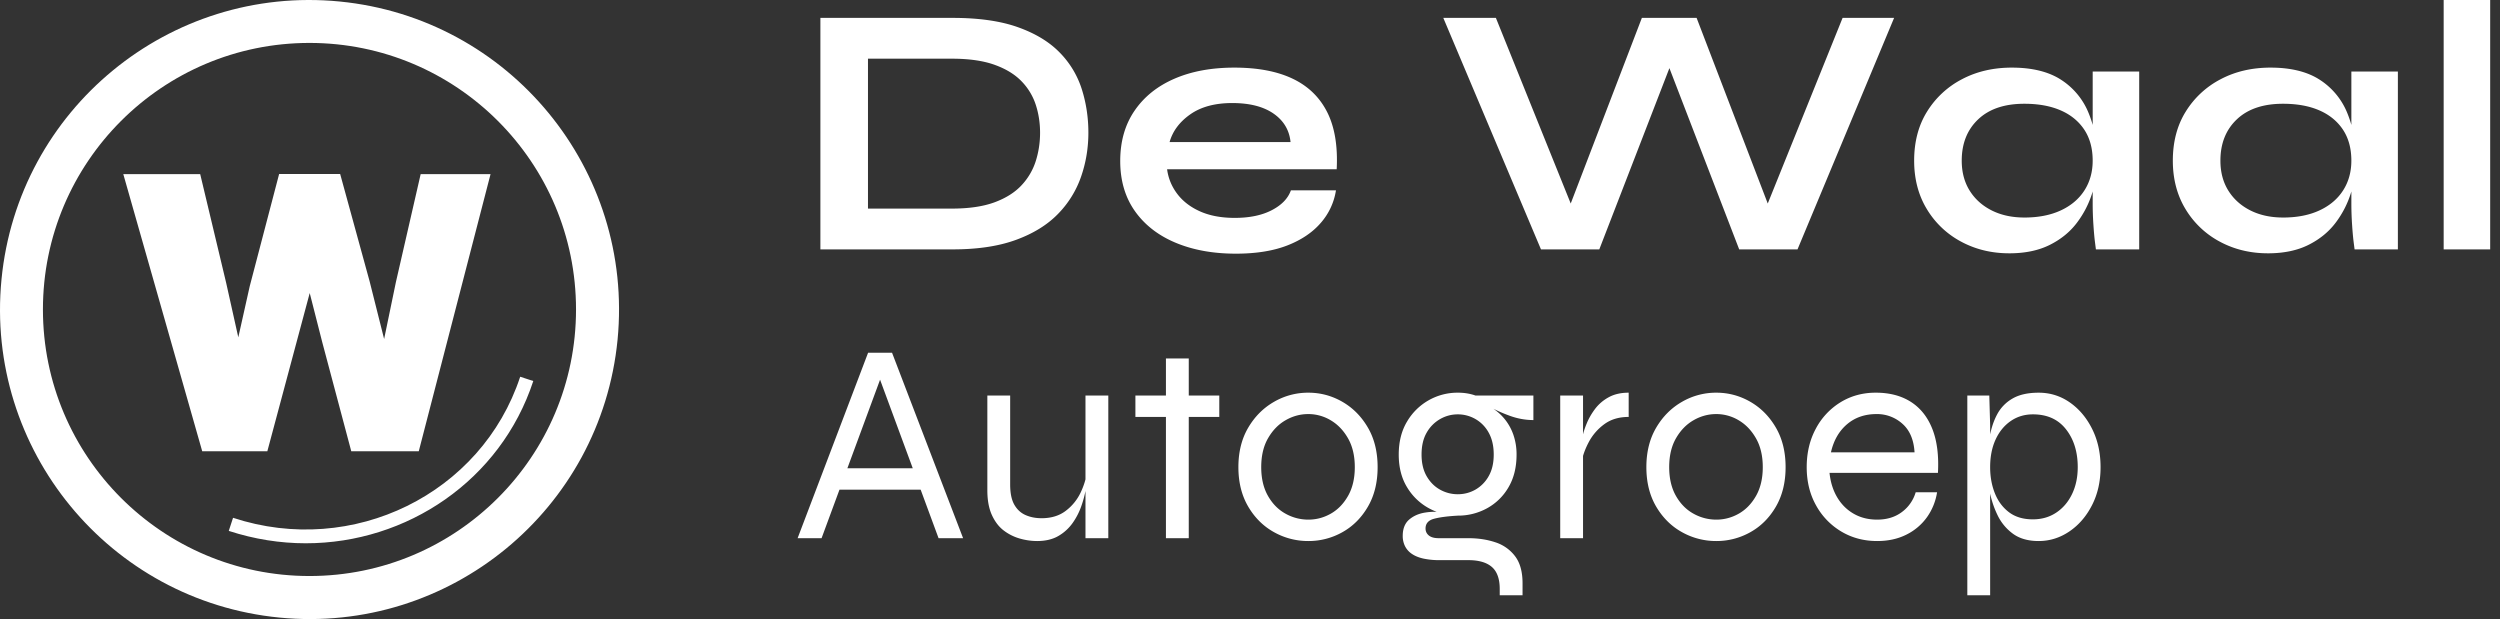
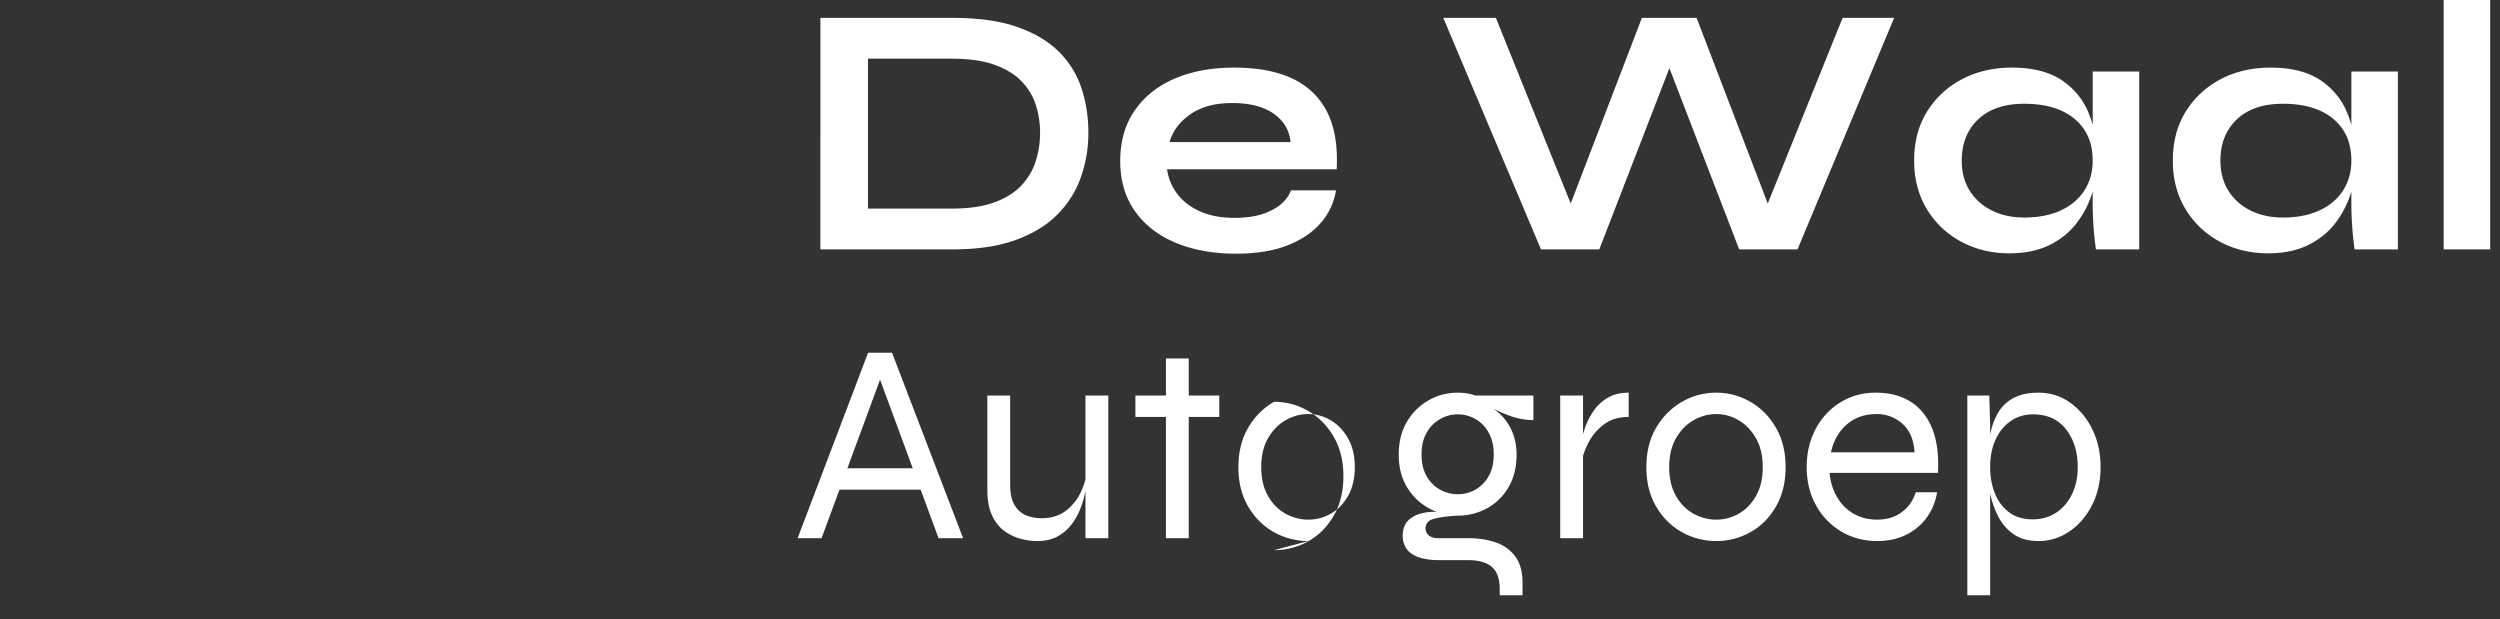
<svg xmlns="http://www.w3.org/2000/svg" width="210" height="52" viewBox="0 0 210 52">
  <rect x="0" y="0" width="210" height="52" fill="#333333" stroke="none" />
  <g fill="#FFF" fill-rule="evenodd">
-     <path d="M.126 23.466c1.39-14.29 14.11-24.74 28.4-23.34 14.29 1.4 24.74 14.11 23.35 28.41-1.4 14.29-14.12 24.74-28.41 23.34-14.29-1.4-24.74-14.12-23.34-28.41Zm25.87-19.86c-12.36 0-22.39 10.02-22.39 22.39 0 12.36 10.03 22.39 22.39 22.39 12.37 0 22.39-10.03 22.39-22.39 0-12.37-10.03-22.39-22.39-22.39Zm17.7 28.04 1.1.36c-2.74 8.35-10.62 13.63-19.11 13.63-2.14 0-4.32-.34-6.47-1.04l.36-1.1c10.06 3.31 20.88-2.01 24.12-11.85Zm-15.12-17.03v.01l2.47 9 1.22 4.85.99-4.78 2.08-9.07h5.87l-6.03 23.28h-5.67l-2.44-9.17-1.05-4.12-3.56 13.29h-5.47l-6.63-23.28h6.46l2.18 9.13 1.02 4.58.96-4.29 2.47-9.43h5.13Z" />
    <g fill-rule="nonzero">
-       <path d="M80.033 1.503c2.184 0 4.008.26 5.47.781 1.463.521 2.63 1.227 3.502 2.119a7.705 7.705 0 0 1 1.863 3.08c.37 1.163.556 2.385.556 3.667s-.205 2.515-.616 3.697a8.376 8.376 0 0 1-1.954 3.14c-.891.912-2.063 1.633-3.516 2.164-1.453.531-3.22.797-5.305.797h-11.12V1.503h11.12Zm-7.122 16.019h7.032c1.443 0 2.64-.176 3.592-.526.951-.351 1.708-.827 2.269-1.428a5.307 5.307 0 0 0 1.202-2.044c.24-.761.36-1.552.36-2.374 0-.821-.12-1.603-.36-2.344a5.086 5.086 0 0 0-1.202-1.984c-.561-.58-1.318-1.042-2.27-1.382-.951-.34-2.148-.511-3.59-.511H72.91v12.593ZM108.435 15.989h3.786a5.395 5.395 0 0 1-1.277 2.735c-.691.801-1.628 1.432-2.81 1.893-1.182.46-2.625.691-4.328.691-1.903 0-3.586-.305-5.049-.916-1.462-.611-2.605-1.498-3.426-2.66-.821-1.162-1.232-2.565-1.232-4.208 0-1.643.4-3.05 1.202-4.222.801-1.172 1.918-2.069 3.351-2.69s3.11-.932 5.034-.932c1.964 0 3.597.31 4.899.932 1.302.621 2.269 1.558 2.9 2.81.631 1.252.897 2.85.797 4.794H98.036c.1.761.386 1.452.856 2.073.471.621 1.112 1.112 1.924 1.473.811.36 1.778.54 2.9.54 1.242 0 2.28-.214 3.11-.645.832-.431 1.368-.987 1.609-1.668Zm-4.93-7.333c-1.442 0-2.614.315-3.516.946-.901.631-1.482 1.408-1.743 2.33h10.159c-.1-1.002-.577-1.799-1.428-2.39-.852-.59-2.009-.886-3.471-.886ZM129.442 20.948l-8.205-19.445h4.418l6.943 17.221-1.293.03 6.612-17.251h4.598l6.612 17.251-1.292-.03 6.943-17.221h4.327l-8.114 19.445h-4.899L139.6 4.087h1.263l-6.522 16.861zM168.783 21.278c-1.482 0-2.83-.325-4.042-.976a7.425 7.425 0 0 1-2.885-2.735c-.712-1.172-1.067-2.53-1.067-4.073 0-1.583.36-2.955 1.082-4.117a7.514 7.514 0 0 1 2.93-2.72c1.232-.651 2.63-.977 4.193-.977 1.723 0 3.11.346 4.162 1.037a5.978 5.978 0 0 1 2.3 2.81c.48 1.182.72 2.505.72 3.967 0 .882-.14 1.778-.42 2.69a8.152 8.152 0 0 1-1.293 2.525c-.58.771-1.342 1.392-2.284 1.863-.941.47-2.073.706-3.396.706Zm1.262-3.005c1.183 0 2.204-.2 3.066-.601.862-.4 1.523-.962 1.984-1.683.46-.722.69-1.553.69-2.495 0-1.022-.235-1.888-.705-2.6-.471-.71-1.132-1.252-1.984-1.622-.852-.371-1.868-.556-3.05-.556-1.664 0-2.956.435-3.877 1.307-.922.872-1.383 2.029-1.383 3.471 0 .962.22 1.799.661 2.51.441.711 1.057 1.267 1.849 1.668.791.4 1.708.6 2.75.6Zm5.74-12.262h3.908v14.937h-3.637l-.075-.586c-.05-.391-.095-.887-.135-1.488-.04-.601-.06-1.192-.06-1.773V6.01ZM190.512 21.278c-1.482 0-2.83-.325-4.042-.976a7.425 7.425 0 0 1-2.885-2.735c-.711-1.172-1.067-2.53-1.067-4.073 0-1.583.36-2.955 1.082-4.117a7.514 7.514 0 0 1 2.93-2.72c1.232-.651 2.63-.977 4.193-.977 1.723 0 3.11.346 4.162 1.037a5.978 5.978 0 0 1 2.3 2.81c.48 1.182.72 2.505.72 3.967 0 .882-.14 1.778-.42 2.69a8.152 8.152 0 0 1-1.292 2.525c-.581.771-1.343 1.392-2.285 1.863-.941.47-2.073.706-3.396.706Zm1.263-3.005c1.182 0 2.204-.2 3.065-.601.862-.4 1.523-.962 1.984-1.683.46-.722.69-1.553.69-2.495 0-1.022-.234-1.888-.705-2.6-.471-.71-1.132-1.252-1.984-1.622-.851-.371-1.868-.556-3.05-.556-1.663 0-2.956.435-3.877 1.307-.922.872-1.383 2.029-1.383 3.471 0 .962.22 1.799.661 2.51.441.711 1.057 1.267 1.849 1.668.791.4 1.708.6 2.75.6Zm5.74-12.262h3.907v14.937h-3.637l-.075-.586c-.05-.391-.095-.887-.135-1.488-.04-.601-.06-1.192-.06-1.773V6.01ZM205.268 0h3.907v20.948h-3.907zM70.163 41.133v-1.797h7.477v1.797h-7.477ZM67 45.207l5.92-15.577h2.012L80.9 45.207h-2.061l-5.2-14.091h.574l-5.2 14.091H67ZM93.098 45.207H91.18V33.225h1.918v11.982ZM91.3 39.623l.024.671c-.016.192-.06.488-.132.887a9.07 9.07 0 0 1-.36 1.33 5.687 5.687 0 0 1-.718 1.402 3.78 3.78 0 0 1-1.198 1.102c-.488.288-1.09.432-1.81.432a5.3 5.3 0 0 1-1.426-.204 4.055 4.055 0 0 1-1.354-.671c-.415-.312-.75-.747-1.006-1.306-.256-.56-.383-1.254-.383-2.085v-7.956h1.917v7.477c0 .719.116 1.282.347 1.69.232.407.547.698.947.874.4.176.847.264 1.342.264.815 0 1.494-.208 2.037-.624a4.137 4.137 0 0 0 1.246-1.533c.288-.607.463-1.19.527-1.75ZM95.374 33.225h7.046v1.797h-7.046v-1.797Zm2.564-3.116h1.918v15.098h-1.918V30.11ZM109.897 45.447a5.845 5.845 0 0 1-2.876-.743c-.895-.495-1.618-1.21-2.169-2.145-.55-.935-.827-2.041-.827-3.32 0-1.277.276-2.384.827-3.318.551-.935 1.274-1.658 2.17-2.17a5.703 5.703 0 0 1 2.875-.766c1.022 0 1.977.256 2.864.767.886.511 1.601 1.234 2.144 2.169.544.934.815 2.04.815 3.319 0 1.278-.271 2.384-.815 3.319-.543.935-1.258 1.65-2.144 2.145a5.778 5.778 0 0 1-2.864.743Zm0-1.798c.67 0 1.302-.167 1.893-.503.591-.335 1.074-.835 1.45-1.498.375-.663.563-1.466.563-2.408 0-.943-.188-1.746-.563-2.409-.376-.663-.859-1.17-1.45-1.521a3.643 3.643 0 0 0-1.893-.528c-.671 0-1.306.172-1.905.516-.6.343-1.09.846-1.474 1.51-.384.662-.575 1.473-.575 2.432 0 .942.187 1.745.563 2.408.375.663.867 1.163 1.474 1.498a3.907 3.907 0 0 0 1.917.503ZM122.454 43.314a5.02 5.02 0 0 1-2.408-.611 4.816 4.816 0 0 1-1.845-1.762c-.472-.767-.707-1.685-.707-2.756 0-1.07.231-1.993.695-2.768a4.91 4.91 0 0 1 4.265-2.432c.272 0 .532.02.78.06.247.04.482.1.706.18h4.865v2.06c-.687 0-1.37-.127-2.049-.383a12.447 12.447 0 0 1-1.737-.79l-.096-.096c.559.303 1.018.663 1.378 1.078.36.415.63.883.814 1.402a5.03 5.03 0 0 1 .276 1.69c0 1.07-.228 1.988-.683 2.755a4.67 4.67 0 0 1-1.81 1.762 5.044 5.044 0 0 1-2.444.61ZM125.977 50v-.527c0-.847-.22-1.462-.659-1.846-.44-.383-1.098-.575-1.977-.575h-2.396a6.35 6.35 0 0 1-1.378-.131c-.392-.088-.715-.22-.971-.396a1.708 1.708 0 0 1-.575-.647 1.902 1.902 0 0 1-.192-.863c0-.607.184-1.066.551-1.378.368-.311.823-.507 1.366-.587a5.09 5.09 0 0 1 1.558 0l1.15.264c-.862.048-1.53.136-2 .263-.472.128-.708.4-.708.815 0 .24.092.436.276.587.184.152.46.228.827.228h2.492c.83 0 1.59.116 2.277.348a3.36 3.36 0 0 1 1.653 1.174c.416.551.623 1.306.623 2.264V50h-1.917Zm-3.523-8.484c.528 0 1.019-.127 1.474-.383a2.96 2.96 0 0 0 1.115-1.126c.287-.496.43-1.103.43-1.822 0-.719-.139-1.33-.419-1.833a2.917 2.917 0 0 0-1.114-1.15 2.957 2.957 0 0 0-1.486-.396c-.527 0-1.022.132-1.485.396a3.022 3.022 0 0 0-1.127 1.138c-.287.495-.431 1.11-.431 1.845 0 .72.144 1.326.431 1.822.288.495.663.87 1.127 1.126.463.256.958.383 1.485.383ZM131.058 33.225h1.917v11.982h-1.917V33.225Zm5.751 1.797c-.815 0-1.498.204-2.049.611a4.425 4.425 0 0 0-1.294 1.486c-.311.583-.515 1.146-.611 1.69l-.024-1.39c0-.144.032-.384.096-.72.064-.335.184-.714.36-1.138.175-.423.41-.83.706-1.222a3.554 3.554 0 0 1 1.139-.97c.463-.256 1.022-.384 1.677-.384v2.037ZM144.166 45.447a5.845 5.845 0 0 1-2.875-.743c-.895-.495-1.618-1.21-2.17-2.145-.55-.935-.826-2.041-.826-3.32 0-1.277.276-2.384.827-3.318.551-.935 1.274-1.658 2.169-2.17a5.703 5.703 0 0 1 2.875-.766c1.023 0 1.977.256 2.864.767.887.511 1.602 1.234 2.145 2.169.543.934.815 2.04.815 3.319 0 1.278-.272 2.384-.815 3.319-.543.935-1.258 1.65-2.145 2.145a5.778 5.778 0 0 1-2.864.743Zm0-1.798c.671 0 1.302-.167 1.894-.503.59-.335 1.074-.835 1.45-1.498.375-.663.563-1.466.563-2.408 0-.943-.188-1.746-.564-2.409-.375-.663-.858-1.17-1.45-1.521a3.643 3.643 0 0 0-1.893-.528c-.67 0-1.306.172-1.905.516-.599.343-1.09.846-1.474 1.51-.383.662-.575 1.473-.575 2.432 0 .942.188 1.745.563 2.408.376.663.867 1.163 1.474 1.498a3.907 3.907 0 0 0 1.917.503ZM160.918 41.349h1.797a4.918 4.918 0 0 1-.85 2.097 4.669 4.669 0 0 1-1.726 1.462c-.711.359-1.53.539-2.457.539-1.118 0-2.124-.268-3.02-.803a5.8 5.8 0 0 1-2.12-2.205c-.52-.934-.779-2-.779-3.2 0-1.197.252-2.268.755-3.21a5.748 5.748 0 0 1 2.073-2.23c.879-.542 1.87-.814 2.972-.814 1.166 0 2.152.26 2.96.779.806.52 1.405 1.278 1.797 2.277.391.998.547 2.224.467 3.678h-9.107c.08.783.296 1.47.647 2.061.352.591.815 1.05 1.39 1.378.575.328 1.23.491 1.965.491.815 0 1.506-.211 2.073-.635a3.169 3.169 0 0 0 1.163-1.665Zm-3.283-6.567c-.991 0-1.822.288-2.493.863-.67.575-1.118 1.358-1.342 2.349h7.022c-.064-1.055-.404-1.854-1.019-2.397a3.171 3.171 0 0 0-2.168-.815ZM171.246 45.447c-.878 0-1.597-.204-2.156-.611a4.147 4.147 0 0 1-1.306-1.582 7.893 7.893 0 0 1-.66-2.037 11.223 11.223 0 0 1-.191-1.977c0-.863.06-1.67.18-2.42.12-.751.331-1.415.635-1.99a3.33 3.33 0 0 1 1.306-1.354c.567-.327 1.298-.49 2.192-.49.96 0 1.83.27 2.613.814.782.543 1.41 1.286 1.88 2.229.472.942.708 2.013.708 3.21 0 1.2-.24 2.266-.72 3.2-.478.935-1.113 1.67-1.904 2.205-.791.535-1.65.803-2.577.803Zm-.479-1.822c.735 0 1.386-.187 1.953-.563.567-.375 1.01-.894 1.33-1.557.32-.664.48-1.418.48-2.265 0-1.278-.328-2.337-.983-3.175-.655-.84-1.582-1.259-2.78-1.259-.703 0-1.326.188-1.87.564-.542.375-.966.894-1.27 1.557-.303.663-.455 1.434-.455 2.313 0 .799.132 1.53.396 2.193.263.663.659 1.194 1.186 1.593.527.4 1.198.6 2.013.6Zm-5.512-10.4h1.846l.071 2.516V50h-1.917V33.225Z" />
+       <path d="M80.033 1.503c2.184 0 4.008.26 5.47.781 1.463.521 2.63 1.227 3.502 2.119a7.705 7.705 0 0 1 1.863 3.08c.37 1.163.556 2.385.556 3.667s-.205 2.515-.616 3.697a8.376 8.376 0 0 1-1.954 3.14c-.891.912-2.063 1.633-3.516 2.164-1.453.531-3.22.797-5.305.797h-11.12V1.503h11.12Zm-7.122 16.019h7.032c1.443 0 2.64-.176 3.592-.526.951-.351 1.708-.827 2.269-1.428a5.307 5.307 0 0 0 1.202-2.044c.24-.761.36-1.552.36-2.374 0-.821-.12-1.603-.36-2.344a5.086 5.086 0 0 0-1.202-1.984c-.561-.58-1.318-1.042-2.27-1.382-.951-.34-2.148-.511-3.59-.511H72.91v12.593ZM108.435 15.989h3.786a5.395 5.395 0 0 1-1.277 2.735c-.691.801-1.628 1.432-2.81 1.893-1.182.46-2.625.691-4.328.691-1.903 0-3.586-.305-5.049-.916-1.462-.611-2.605-1.498-3.426-2.66-.821-1.162-1.232-2.565-1.232-4.208 0-1.643.4-3.05 1.202-4.222.801-1.172 1.918-2.069 3.351-2.69s3.11-.932 5.034-.932c1.964 0 3.597.31 4.899.932 1.302.621 2.269 1.558 2.9 2.81.631 1.252.897 2.85.797 4.794H98.036c.1.761.386 1.452.856 2.073.471.621 1.112 1.112 1.924 1.473.811.36 1.778.54 2.9.54 1.242 0 2.28-.214 3.11-.645.832-.431 1.368-.987 1.609-1.668Zm-4.93-7.333c-1.442 0-2.614.315-3.516.946-.901.631-1.482 1.408-1.743 2.33h10.159c-.1-1.002-.577-1.799-1.428-2.39-.852-.59-2.009-.886-3.471-.886ZM129.442 20.948l-8.205-19.445h4.418l6.943 17.221-1.293.03 6.612-17.251h4.598l6.612 17.251-1.292-.03 6.943-17.221h4.327l-8.114 19.445h-4.899L139.6 4.087h1.263l-6.522 16.861zM168.783 21.278c-1.482 0-2.83-.325-4.042-.976a7.425 7.425 0 0 1-2.885-2.735c-.712-1.172-1.067-2.53-1.067-4.073 0-1.583.36-2.955 1.082-4.117a7.514 7.514 0 0 1 2.93-2.72c1.232-.651 2.63-.977 4.193-.977 1.723 0 3.11.346 4.162 1.037a5.978 5.978 0 0 1 2.3 2.81c.48 1.182.72 2.505.72 3.967 0 .882-.14 1.778-.42 2.69a8.152 8.152 0 0 1-1.293 2.525c-.58.771-1.342 1.392-2.284 1.863-.941.47-2.073.706-3.396.706Zm1.262-3.005c1.183 0 2.204-.2 3.066-.601.862-.4 1.523-.962 1.984-1.683.46-.722.69-1.553.69-2.495 0-1.022-.235-1.888-.705-2.6-.471-.71-1.132-1.252-1.984-1.622-.852-.371-1.868-.556-3.05-.556-1.664 0-2.956.435-3.877 1.307-.922.872-1.383 2.029-1.383 3.471 0 .962.22 1.799.661 2.51.441.711 1.057 1.267 1.849 1.668.791.4 1.708.6 2.75.6Zm5.74-12.262h3.908v14.937h-3.637l-.075-.586c-.05-.391-.095-.887-.135-1.488-.04-.601-.06-1.192-.06-1.773V6.01ZM190.512 21.278c-1.482 0-2.83-.325-4.042-.976a7.425 7.425 0 0 1-2.885-2.735c-.711-1.172-1.067-2.53-1.067-4.073 0-1.583.36-2.955 1.082-4.117a7.514 7.514 0 0 1 2.93-2.72c1.232-.651 2.63-.977 4.193-.977 1.723 0 3.11.346 4.162 1.037a5.978 5.978 0 0 1 2.3 2.81c.48 1.182.72 2.505.72 3.967 0 .882-.14 1.778-.42 2.69a8.152 8.152 0 0 1-1.292 2.525c-.581.771-1.343 1.392-2.285 1.863-.941.47-2.073.706-3.396.706Zm1.263-3.005c1.182 0 2.204-.2 3.065-.601.862-.4 1.523-.962 1.984-1.683.46-.722.69-1.553.69-2.495 0-1.022-.234-1.888-.705-2.6-.471-.71-1.132-1.252-1.984-1.622-.851-.371-1.868-.556-3.05-.556-1.663 0-2.956.435-3.877 1.307-.922.872-1.383 2.029-1.383 3.471 0 .962.22 1.799.661 2.51.441.711 1.057 1.267 1.849 1.668.791.4 1.708.6 2.75.6Zm5.74-12.262h3.907v14.937h-3.637l-.075-.586c-.05-.391-.095-.887-.135-1.488-.04-.601-.06-1.192-.06-1.773V6.01ZM205.268 0h3.907v20.948h-3.907zM70.163 41.133v-1.797h7.477v1.797h-7.477ZM67 45.207l5.92-15.577h2.012L80.9 45.207h-2.061l-5.2-14.091h.574l-5.2 14.091H67ZM93.098 45.207H91.18V33.225h1.918v11.982ZM91.3 39.623l.024.671c-.016.192-.06.488-.132.887a9.07 9.07 0 0 1-.36 1.33 5.687 5.687 0 0 1-.718 1.402 3.78 3.78 0 0 1-1.198 1.102c-.488.288-1.09.432-1.81.432a5.3 5.3 0 0 1-1.426-.204 4.055 4.055 0 0 1-1.354-.671c-.415-.312-.75-.747-1.006-1.306-.256-.56-.383-1.254-.383-2.085v-7.956h1.917v7.477c0 .719.116 1.282.347 1.69.232.407.547.698.947.874.4.176.847.264 1.342.264.815 0 1.494-.208 2.037-.624a4.137 4.137 0 0 0 1.246-1.533c.288-.607.463-1.19.527-1.75ZM95.374 33.225h7.046v1.797h-7.046v-1.797Zm2.564-3.116h1.918v15.098h-1.918V30.11ZM109.897 45.447a5.845 5.845 0 0 1-2.876-.743c-.895-.495-1.618-1.21-2.169-2.145-.55-.935-.827-2.041-.827-3.32 0-1.277.276-2.384.827-3.318.551-.935 1.274-1.658 2.17-2.17c1.022 0 1.977.256 2.864.767.886.511 1.601 1.234 2.144 2.169.544.934.815 2.04.815 3.319 0 1.278-.271 2.384-.815 3.319-.543.935-1.258 1.65-2.144 2.145a5.778 5.778 0 0 1-2.864.743Zm0-1.798c.67 0 1.302-.167 1.893-.503.591-.335 1.074-.835 1.45-1.498.375-.663.563-1.466.563-2.408 0-.943-.188-1.746-.563-2.409-.376-.663-.859-1.17-1.45-1.521a3.643 3.643 0 0 0-1.893-.528c-.671 0-1.306.172-1.905.516-.6.343-1.09.846-1.474 1.51-.384.662-.575 1.473-.575 2.432 0 .942.187 1.745.563 2.408.375.663.867 1.163 1.474 1.498a3.907 3.907 0 0 0 1.917.503ZM122.454 43.314a5.02 5.02 0 0 1-2.408-.611 4.816 4.816 0 0 1-1.845-1.762c-.472-.767-.707-1.685-.707-2.756 0-1.07.231-1.993.695-2.768a4.91 4.91 0 0 1 4.265-2.432c.272 0 .532.02.78.06.247.04.482.1.706.18h4.865v2.06c-.687 0-1.37-.127-2.049-.383a12.447 12.447 0 0 1-1.737-.79l-.096-.096c.559.303 1.018.663 1.378 1.078.36.415.63.883.814 1.402a5.03 5.03 0 0 1 .276 1.69c0 1.07-.228 1.988-.683 2.755a4.67 4.67 0 0 1-1.81 1.762 5.044 5.044 0 0 1-2.444.61ZM125.977 50v-.527c0-.847-.22-1.462-.659-1.846-.44-.383-1.098-.575-1.977-.575h-2.396a6.35 6.35 0 0 1-1.378-.131c-.392-.088-.715-.22-.971-.396a1.708 1.708 0 0 1-.575-.647 1.902 1.902 0 0 1-.192-.863c0-.607.184-1.066.551-1.378.368-.311.823-.507 1.366-.587a5.09 5.09 0 0 1 1.558 0l1.15.264c-.862.048-1.53.136-2 .263-.472.128-.708.4-.708.815 0 .24.092.436.276.587.184.152.46.228.827.228h2.492c.83 0 1.59.116 2.277.348a3.36 3.36 0 0 1 1.653 1.174c.416.551.623 1.306.623 2.264V50h-1.917Zm-3.523-8.484c.528 0 1.019-.127 1.474-.383a2.96 2.96 0 0 0 1.115-1.126c.287-.496.43-1.103.43-1.822 0-.719-.139-1.33-.419-1.833a2.917 2.917 0 0 0-1.114-1.15 2.957 2.957 0 0 0-1.486-.396c-.527 0-1.022.132-1.485.396a3.022 3.022 0 0 0-1.127 1.138c-.287.495-.431 1.11-.431 1.845 0 .72.144 1.326.431 1.822.288.495.663.87 1.127 1.126.463.256.958.383 1.485.383ZM131.058 33.225h1.917v11.982h-1.917V33.225Zm5.751 1.797c-.815 0-1.498.204-2.049.611a4.425 4.425 0 0 0-1.294 1.486c-.311.583-.515 1.146-.611 1.69l-.024-1.39c0-.144.032-.384.096-.72.064-.335.184-.714.36-1.138.175-.423.41-.83.706-1.222a3.554 3.554 0 0 1 1.139-.97c.463-.256 1.022-.384 1.677-.384v2.037ZM144.166 45.447a5.845 5.845 0 0 1-2.875-.743c-.895-.495-1.618-1.21-2.17-2.145-.55-.935-.826-2.041-.826-3.32 0-1.277.276-2.384.827-3.318.551-.935 1.274-1.658 2.169-2.17a5.703 5.703 0 0 1 2.875-.766c1.023 0 1.977.256 2.864.767.887.511 1.602 1.234 2.145 2.169.543.934.815 2.04.815 3.319 0 1.278-.272 2.384-.815 3.319-.543.935-1.258 1.65-2.145 2.145a5.778 5.778 0 0 1-2.864.743Zm0-1.798c.671 0 1.302-.167 1.894-.503.59-.335 1.074-.835 1.45-1.498.375-.663.563-1.466.563-2.408 0-.943-.188-1.746-.564-2.409-.375-.663-.858-1.17-1.45-1.521a3.643 3.643 0 0 0-1.893-.528c-.67 0-1.306.172-1.905.516-.599.343-1.09.846-1.474 1.51-.383.662-.575 1.473-.575 2.432 0 .942.188 1.745.563 2.408.376.663.867 1.163 1.474 1.498a3.907 3.907 0 0 0 1.917.503ZM160.918 41.349h1.797a4.918 4.918 0 0 1-.85 2.097 4.669 4.669 0 0 1-1.726 1.462c-.711.359-1.53.539-2.457.539-1.118 0-2.124-.268-3.02-.803a5.8 5.8 0 0 1-2.12-2.205c-.52-.934-.779-2-.779-3.2 0-1.197.252-2.268.755-3.21a5.748 5.748 0 0 1 2.073-2.23c.879-.542 1.87-.814 2.972-.814 1.166 0 2.152.26 2.96.779.806.52 1.405 1.278 1.797 2.277.391.998.547 2.224.467 3.678h-9.107c.08.783.296 1.47.647 2.061.352.591.815 1.05 1.39 1.378.575.328 1.23.491 1.965.491.815 0 1.506-.211 2.073-.635a3.169 3.169 0 0 0 1.163-1.665Zm-3.283-6.567c-.991 0-1.822.288-2.493.863-.67.575-1.118 1.358-1.342 2.349h7.022c-.064-1.055-.404-1.854-1.019-2.397a3.171 3.171 0 0 0-2.168-.815ZM171.246 45.447c-.878 0-1.597-.204-2.156-.611a4.147 4.147 0 0 1-1.306-1.582 7.893 7.893 0 0 1-.66-2.037 11.223 11.223 0 0 1-.191-1.977c0-.863.06-1.67.18-2.42.12-.751.331-1.415.635-1.99a3.33 3.33 0 0 1 1.306-1.354c.567-.327 1.298-.49 2.192-.49.96 0 1.83.27 2.613.814.782.543 1.41 1.286 1.88 2.229.472.942.708 2.013.708 3.21 0 1.2-.24 2.266-.72 3.2-.478.935-1.113 1.67-1.904 2.205-.791.535-1.65.803-2.577.803Zm-.479-1.822c.735 0 1.386-.187 1.953-.563.567-.375 1.01-.894 1.33-1.557.32-.664.48-1.418.48-2.265 0-1.278-.328-2.337-.983-3.175-.655-.84-1.582-1.259-2.78-1.259-.703 0-1.326.188-1.87.564-.542.375-.966.894-1.27 1.557-.303.663-.455 1.434-.455 2.313 0 .799.132 1.53.396 2.193.263.663.659 1.194 1.186 1.593.527.4 1.198.6 2.013.6Zm-5.512-10.4h1.846l.071 2.516V50h-1.917V33.225Z" />
    </g>
  </g>
</svg>